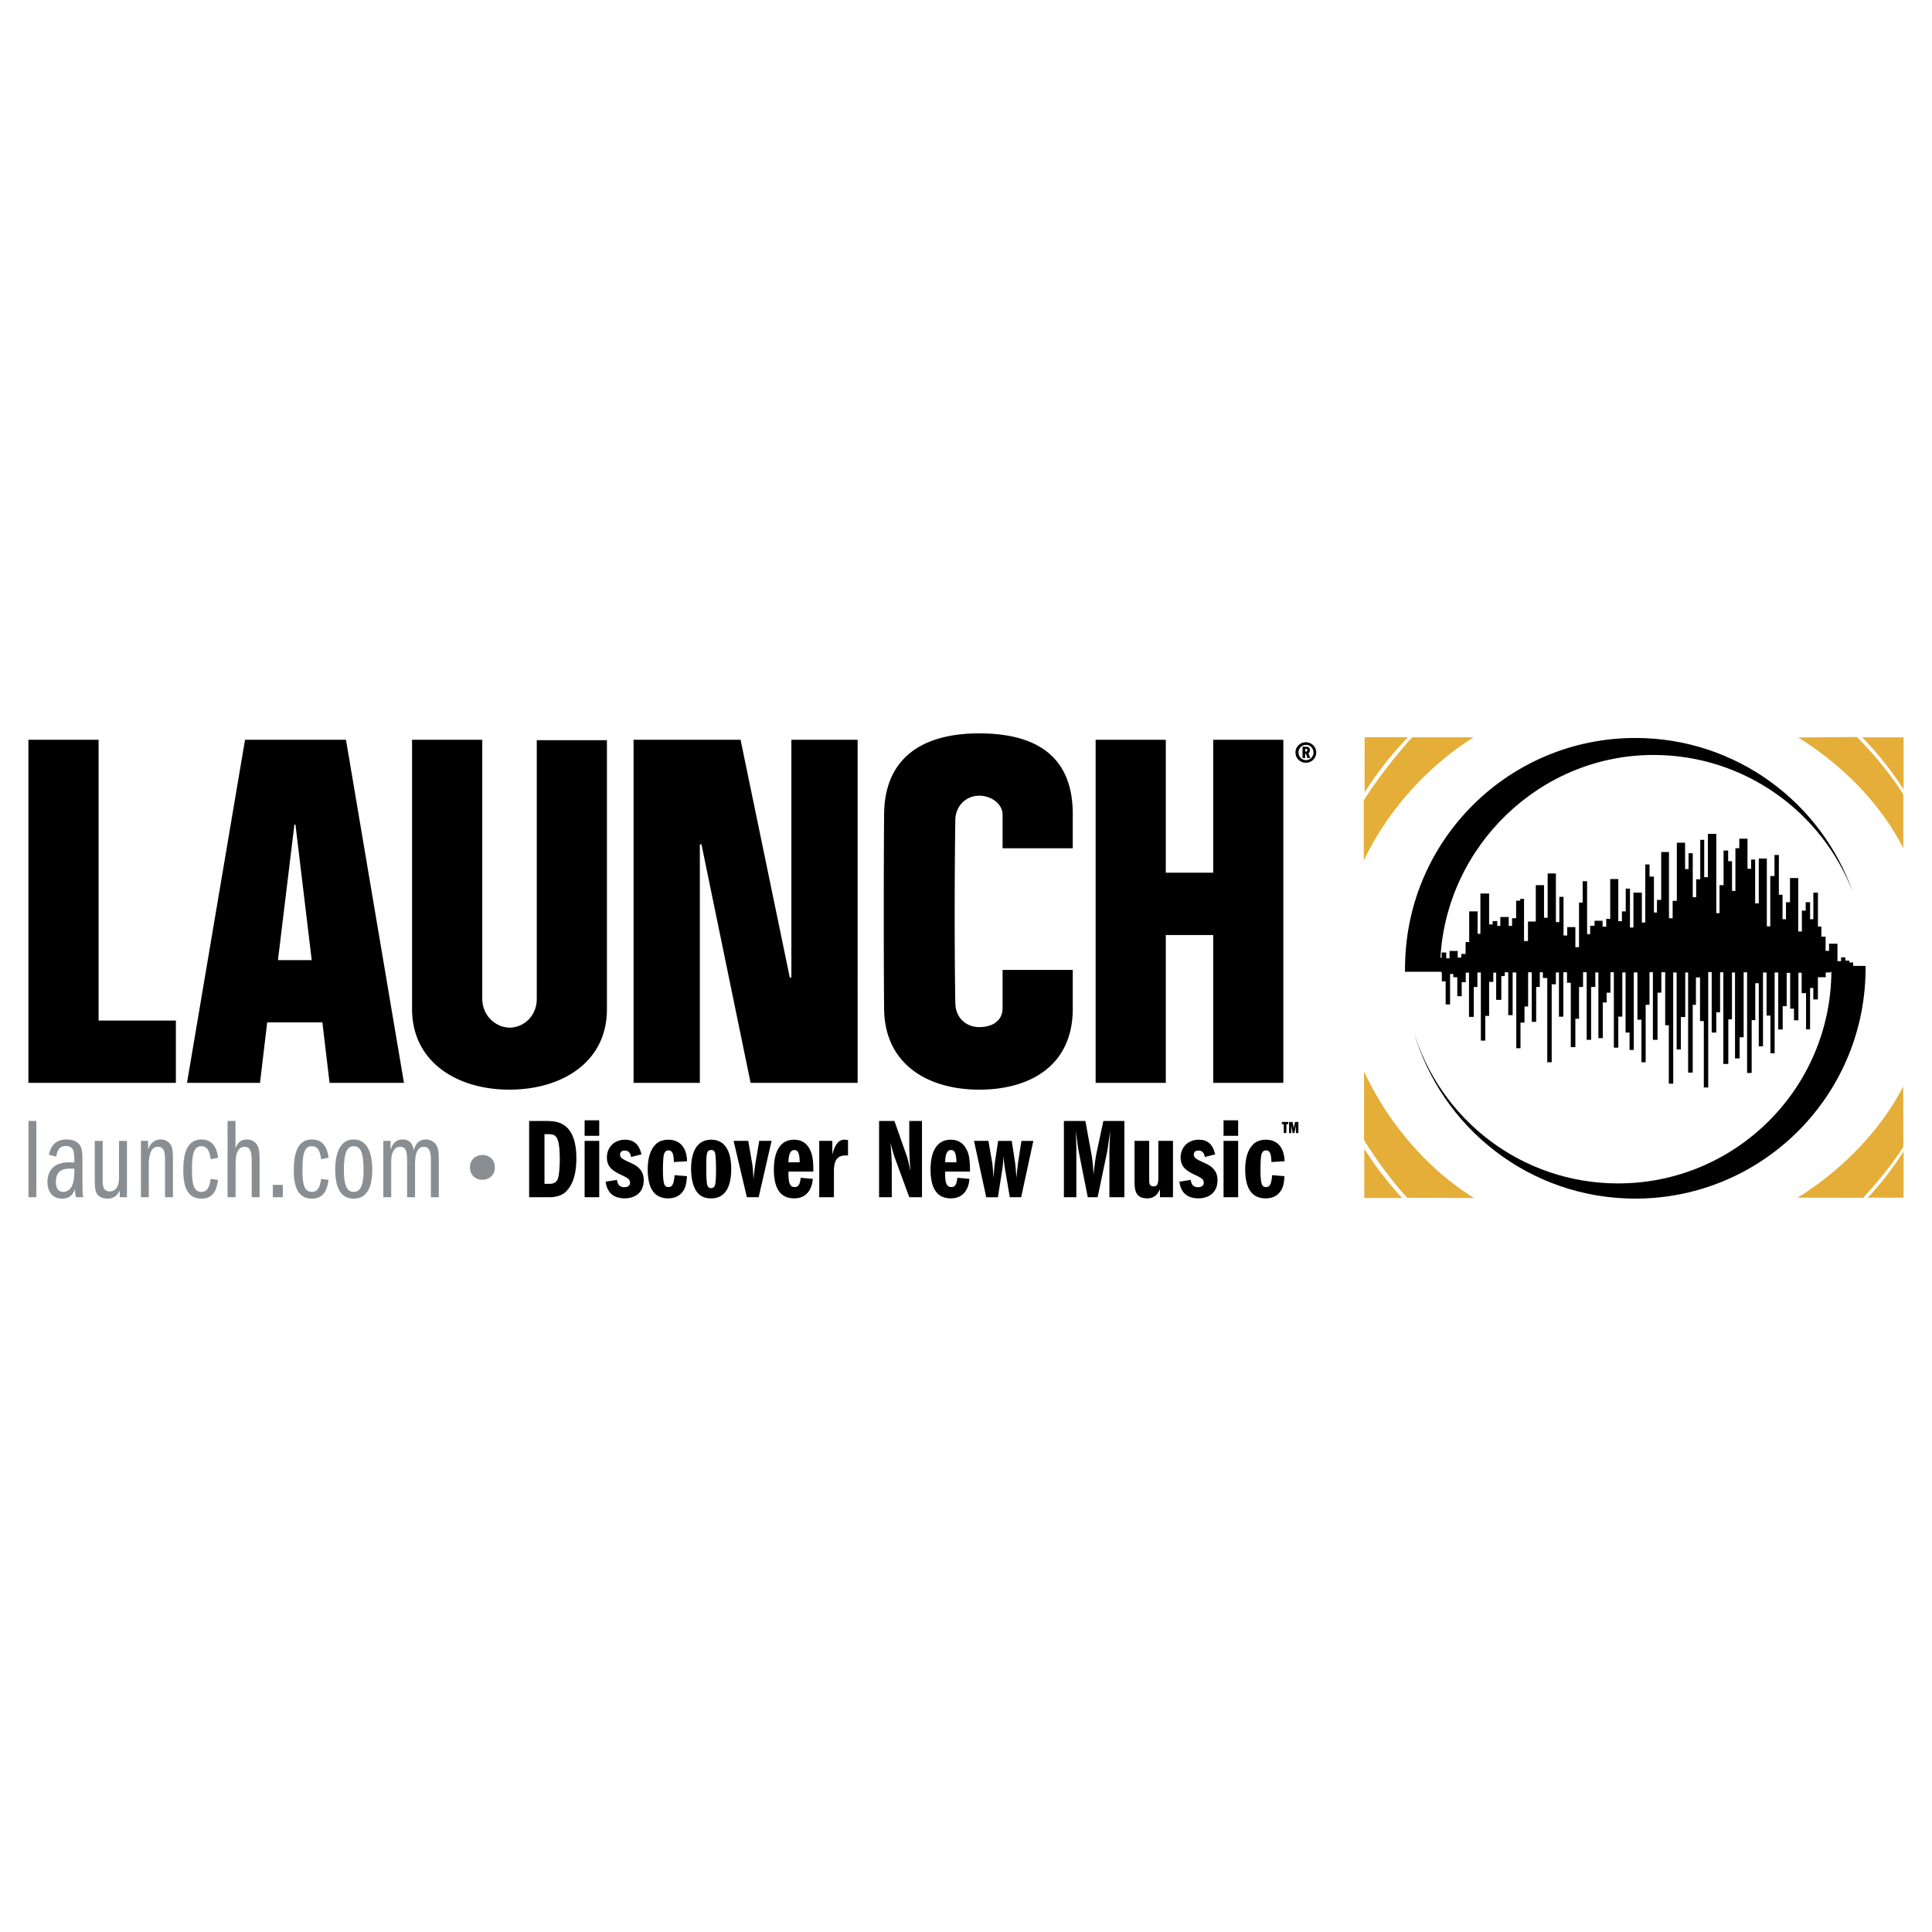
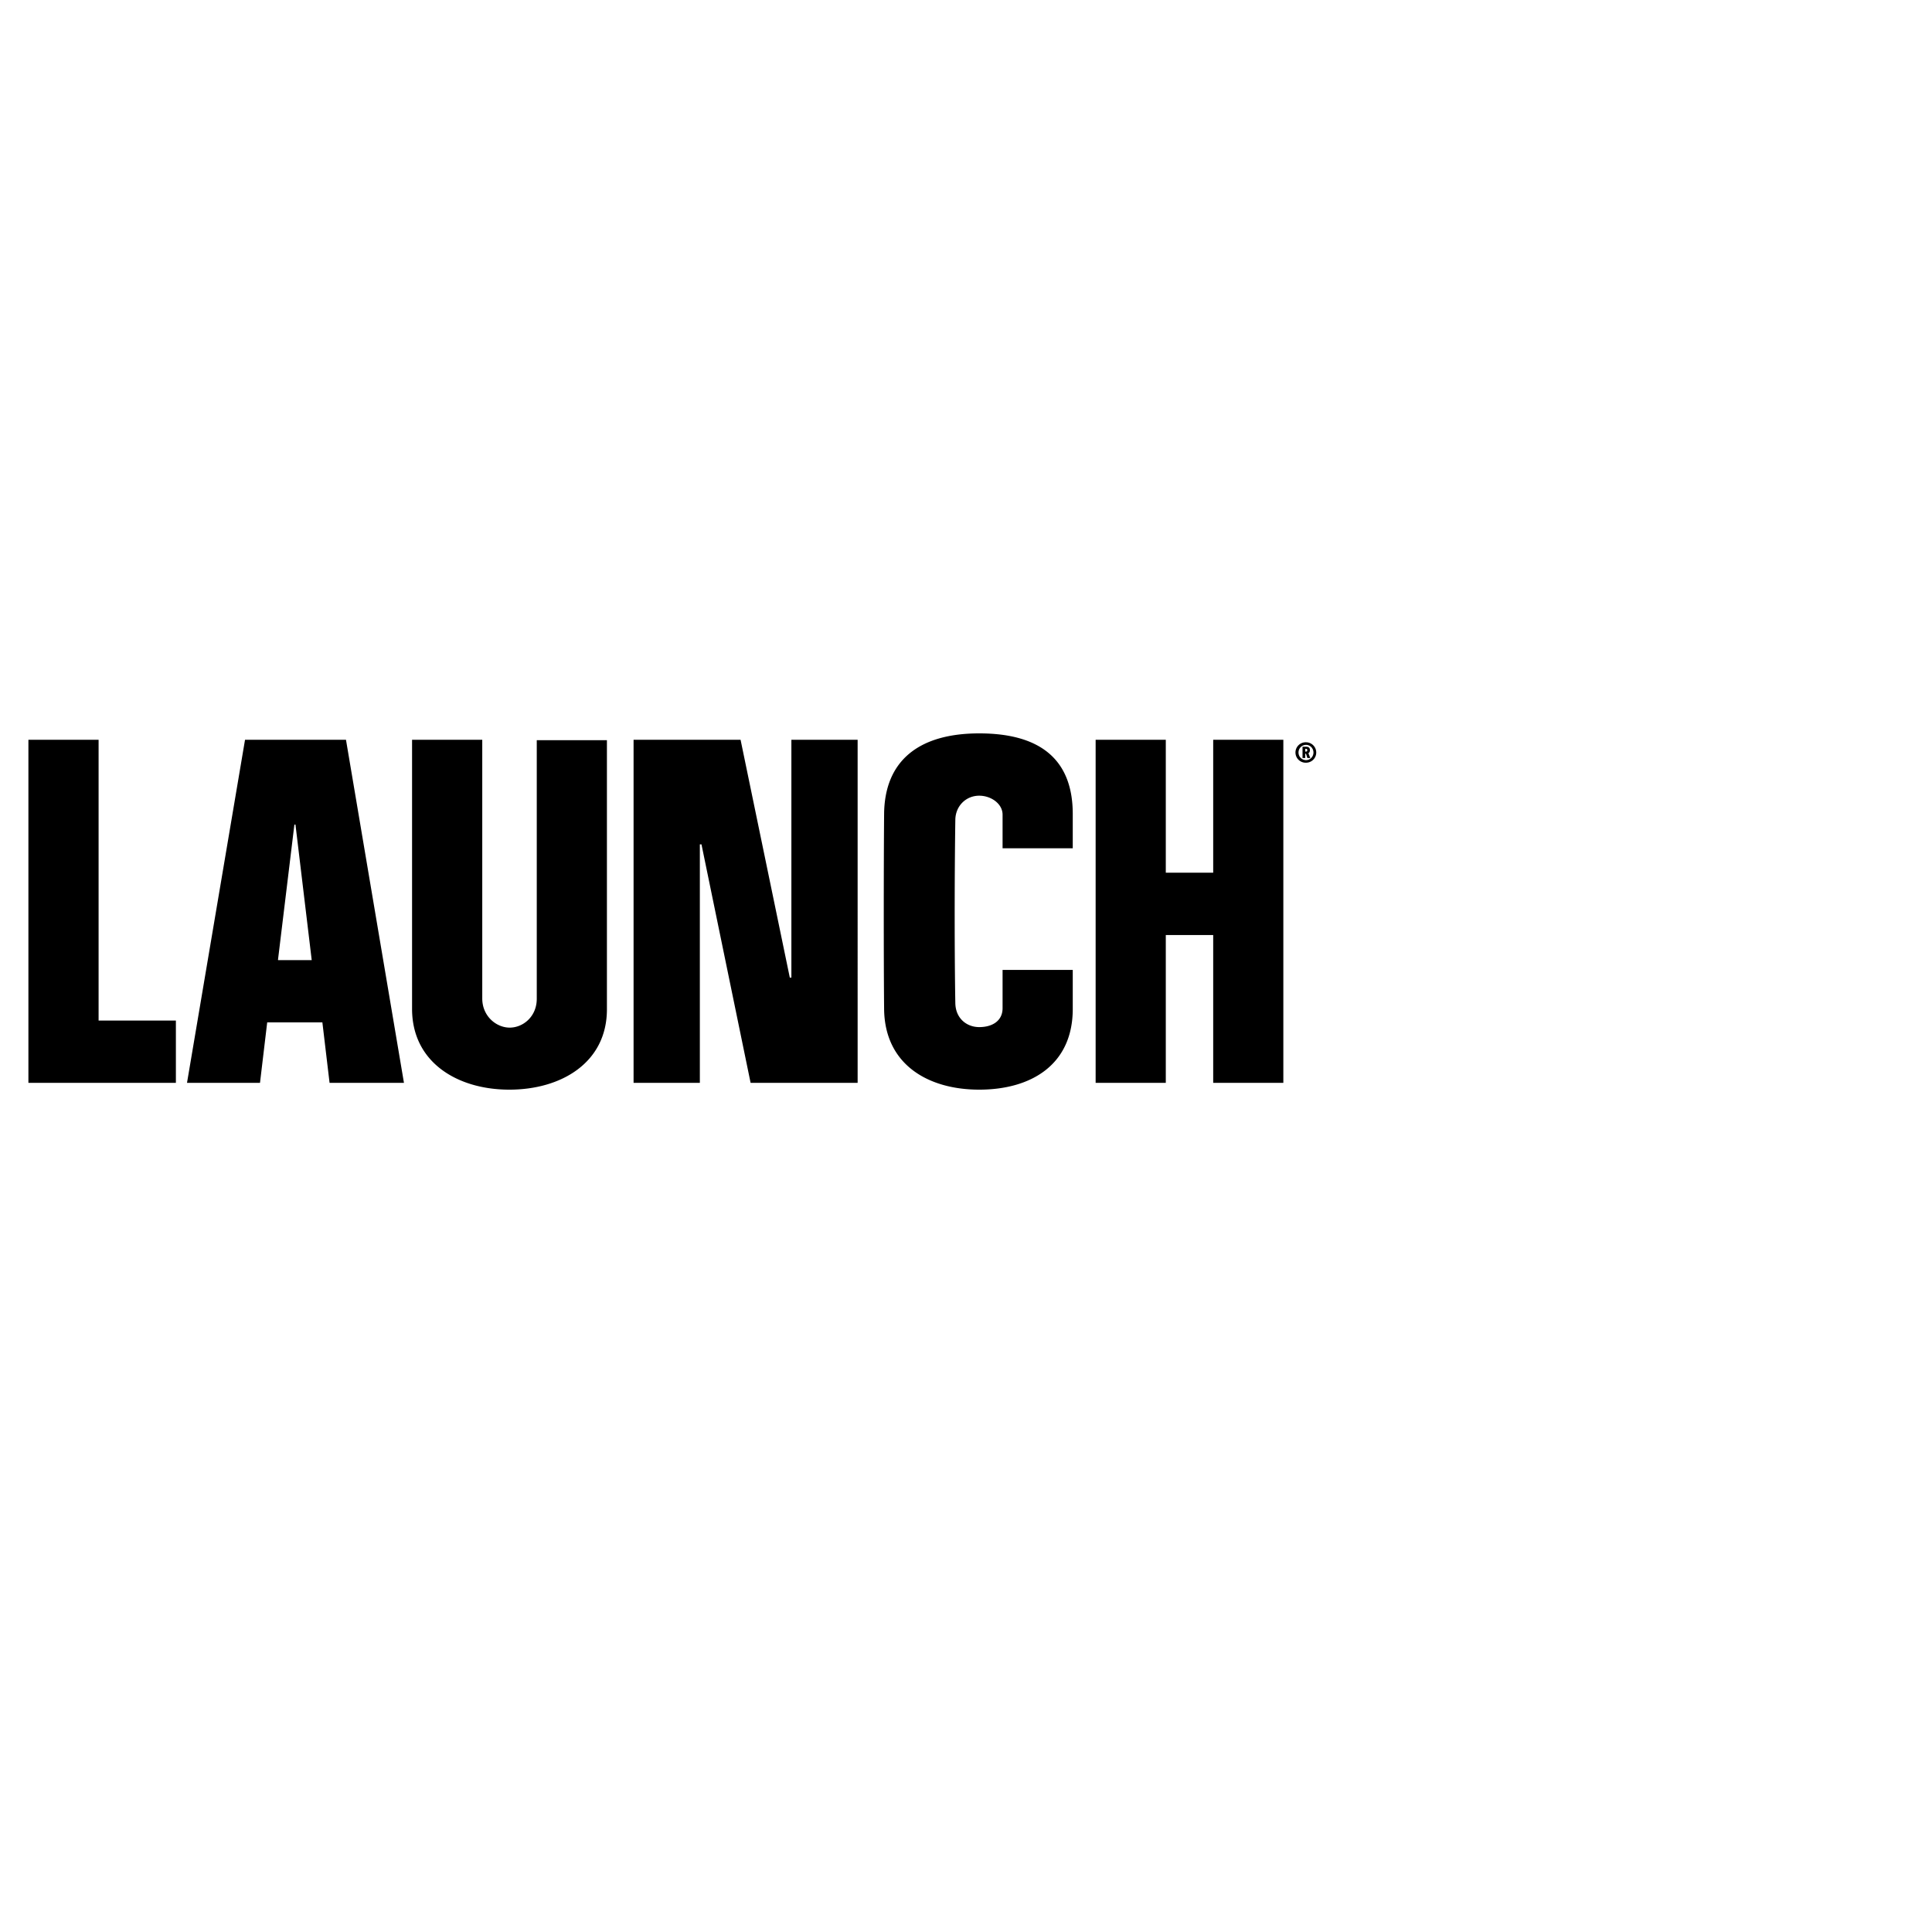
<svg xmlns="http://www.w3.org/2000/svg" width="2500" height="2500" viewBox="0 0 192.756 192.756">
  <g fill-rule="evenodd" clip-rule="evenodd">
    <path fill="#fff" d="M0 0h192.756v192.756H0V0z" />
-     <path d="M140.475 73.557h-4.328v5.512a33.63 33.63 0 0 1 4.328-5.512zM140.893 73.576c-1.117 1.163-3.541 4.192-4.83 6.289v6.017c2.238-4.821 6.289-9.394 10.957-12.319h-6.154l.027.013zM140.391 119.494l.096.01 6.584.02c-4.76-2.936-8.68-7.637-10.979-12.629v6.859c1.129 1.84 2.83 4.154 4.299 5.74zM136.115 114.611v4.912h3.766a34.27 34.27 0 0 1-3.766-4.912zM189.922 78.754v-5.188h-4.129a33.076 33.076 0 0 1 4.129 5.188zM185.324 73.585l-.162-.053-5.754.048c4.387 2.729 8.164 6.531 10.484 11.038v-5.364c-1.255-1.986-2.919-3.992-4.568-5.669zM186.355 119.494h3.566v-4.611a33.04 33.04 0 0 1-3.566 4.611zM185.914 119.48c1.504-1.668 2.889-3.326 3.986-5.068l-.018-6.008c-2.283 4.422-6.162 8.371-10.537 11.09l6.531.01.038-.024z" fill="#e4ae38" />
-     <path d="M186.127 96.99v-.624h-1.236v-.339h-.381v-.19h-.402v-.324h-.422v.381h-.363v-1.739h-.838v.71h-.346V93.45h-.42v-1.01h-.344v-3.382h-.457v2.653h-.324v-1.696h-.438v.839h-.383v2.082h-.365v-5.331h-.82v2.41h-.4v1.696h-.344v-2.444h-.365V85.3h-.436v2.101h-.422v5.021h-.344v-6.765h-.803v4.473h-.363v-4.373h-.4v.919h-.363v-3.001h-.818v.953h-.387v4.259h-.34v-2.963h-.385v-1.067h-.457v3.458h-.404v2.787h-.322v-7.908h-.838v4.321h-.367V83.79h-.396v3.935h-.406v1.792h-.342v-4.393h-.42v1.586h-.344v-2.634h-.824v5.802h-.418v1.739h-.365V85.01h-.777v4.773h-.422v1.262h-.303v-3.587h-.441v-1.21h-.422v5.793h-.342v-2.982h-.84v3.478h-.346v-3.878h-.422v2.272h-.381v.977h-.361v-4.207h-.805v3.974h-.4v.781h-.361v-.59h-.803v.5h-.438v.838h-.307v-5.288h-.441v2.134h-.363v4.454h-.365v-2.005h-.814v.838h-.367v-3.854h-.418v2.515h-.344v-4.85h-.822v4.417h-.363v-3.25h-.82v3.625h-.781v1.949h-.393v-4.207h-.379v.181h-.41v1.753h-.404v.762h-.334v-.886h-.838v.886h-.307v-.481h-.461v.333h-.352v-3.083h-.867v4.021h-.281v-2.239h-.838v3.058h-.359v1.191h-.432v.357h-.357v-.655h-.814v.734h-.328v-.581h-.459v.519h-.119c.605-11.09 9.885-20.228 21.252-20.228 9.084 0 16.842 5.698 19.895 13.71-3.129-8.97-11.662-15.406-21.699-15.406-12.58 0-22.793 10.104-22.977 22.637h-.01v.688h3.584l.092.09v.861h.383v2.307h.439v-3.035h.324v.324h.398v1.891h.439v-1.395h.404v-.953h.324v4.412h.477v-2.982h.361v-1.449h.344v6.799h.441v-2.463h.383v-3.396h.418v-.92h.287v2.711h.514v-2.367h.344v-.383h.346v4.279h.439v-4.26h.363v7.561h.418v-2.559h.402v-1.605h.361v-3.416h.363v4.945h.441v-3.477h.361v-1.469h.305v.572h.439v8.404h.443v-7.775h.418v-1.182h.305v4.412h.439v-4.432h.363v1.049h.379v6.416h.457v-2.824h.365v-3.172h.402v-1.469h.361v6.742h.443v-5.273h.42v-1.449h.305v6.551h.438v-3.555h.385v-.977h.383v-2.039h.338v7.523h.443v-3.092h.4v-4.412h.324v5.998h.4v1.738h.422v-7.736h.363v4.717h.4v4.24h.422v-5.727h.381v-3.25h.34v6.742h.463v-4.703h.381v-2.039h.383v5.289h.361v5.826h.441V97.023h.34v7.68h.424v-3.23h.438v-4.449h.285v9.99h.459v-6.76h.322V97.52h.406v4.354h.379v6.627h.439V96.986h.346v6.035h.457v-2.025h.383v-3.992h.322v9.146h.498v-4.449h.365v-4.678h.303v8.576h.461v-2.107h.4v-6.488h.344v10.047h.457v-5.273h.361v-3.682h.346v6.297h.422v-7.369h.357v4.297h.385v3.764h.42v-8.061h.359v5.688h.445v-2.324h.398v-3.324h.348v3.572h.379v1.162h.443v-4.754h.324v2.043h.438v3.611h.4v-4.125h.324v1.143h.457V97.5h.785v-.477h.496v-.07h.066c-.086 11.676-9.58 21.117-21.279 21.117-9.656 0-17.809-6.426-20.414-15.234 2.717 9.66 11.594 16.75 22.129 16.75 12.557 0 22.766-10.08 22.971-22.596h.002z" />
-     <path fill="#898e93" d="M2.842 111.84h.783v7.607h-.783v-7.607zM7.415 116.598c0 .91-.045 1.357-.274 1.793a.93.93 0 0 1-.822.523c-.741 0-.741-.82-.741-.982.001-1.381.982-1.358 1.837-1.334zm.891 2.849c-.046-.248-.079-.477-.079-1.297v-2.271c0-.9-.047-1.414-.331-1.721-.343-.371-.798-.471-1.255-.471-1.382 0-1.646 1.023-1.758 1.52l.719.191c.114-.562.262-1.059.967-1.059.857 0 .845.672.845 1.639-.569-.018-.991-.033-1.529.148-.765.268-1.151.963-1.151 1.791 0 .676.274 1.668 1.472 1.668.867 0 1.105-.543 1.276-.959 0 .205 0 .473.115.82h.709v.001zM12.665 119.447h-.719v-.672c-.16.311-.436.811-1.231.811-.229 0-.801-.059-1.074-.525-.136-.252-.184-.57-.184-1.461v-3.773h.788v3.82c0 .586 0 1.219.708 1.219.798 0 .924-.852.924-1.424v-3.615h.789v5.62h-.001zM14.059 113.826h.714v.852c.104-.252.402-.99 1.246-.99.491 0 .855.229 1.041.582.193.342.193.967.193 1.609v3.568h-.788v-3.568c0-.705 0-1.463-.71-1.463-.82 0-.91 1.129-.91 1.791v3.24h-.786v-5.621zM21.016 115.65c-.079-.572-.215-1.291-.924-1.291-.674 0-.936.596-.936 2.281 0 1.396.126 2.273.936 2.273.526 0 .81-.377.924-1.291l.743.094c-.126.797-.355 1.869-1.656 1.869-1.517 0-1.815-1.406-1.815-2.816 0-1.533.298-3.082 1.815-3.082 1.048 0 1.529.754 1.656 1.824l-.743.139zM22.705 111.84h.789v2.748c.112-.318.343-.9 1.141-.9.593 0 .912.354 1.05.596.193.328.214.828.214 1.662v3.502h-.786v-3.502c0-1.006-.114-1.529-.731-1.529-.386 0-.605.277-.719.562-.158.371-.158.934-.158 1.609v2.859h-.8v-7.607zM28.216 118.219v1.228h-.995v-1.228h.995zM32.037 115.65c-.076-.572-.214-1.291-.924-1.291-.672 0-.934.596-.934 2.281 0 1.396.124 2.273.934 2.273.527 0 .81-.377.924-1.291l.744.094c-.127.797-.355 1.869-1.653 1.869-1.52 0-1.815-1.406-1.815-2.816 0-1.533.296-3.082 1.815-3.082 1.048 0 1.526.754 1.653 1.824l-.744.139zM35.289 114.359c.674 0 .983.605.983 2.41 0 1.701-.414 2.145-.983 2.145-.648 0-.979-.572-.979-2.244 0-.314.012-1.354.286-1.863.135-.252.319-.448.693-.448zm0-.671c-1.689 0-1.846 2.135-1.846 2.982 0 1.619.433 2.916 1.836 2.916 1.358 0 1.86-1.154 1.86-2.896 0-1.03-.207-3.002-1.85-3.002zM38.245 113.826h.722v.9c.1-.301.329-1.039 1.217-1.039.926 0 1.05.82 1.098 1.105.076-.311.295-1.105 1.217-1.105.412 0 .791.195 1.02.539.25.375.262.947.262 1.514v3.707h-.789v-3.668c0-1.006-.229-1.363-.717-1.363-.867 0-.867 1.307-.867 1.963v3.068h-.791v-3.525c0-.844-.033-1.506-.672-1.506-.786 0-.914.93-.914 1.449v3.582h-.786v-5.621zM49.37 116.461c0 1.652-2.477 1.666-2.477.01 0-1.641 2.477-1.655 2.477-.01z" />
-     <path d="M54.323 113.158h.452c.687 0 1.074.234 1.074 2.539 0 .43-.033 1.459-.193 1.916-.183.5-.719.5-.881.5h-.452v-4.955zm-1.53 6.289h2.039c.778 0 1.269-.248 1.555-.486.808-.729 1.117-1.916 1.117-3.416 0-.729-.081-2.453-1.141-3.225-.604-.447-1.231-.48-2.11-.48h-1.46v7.607zM58.327 113.826h1.458v5.621h-1.458v-5.621zm1.458-2.053v1.547h-1.458v-1.547h1.458zM61.554 117.717c.045.271.126.73.743.73.307 0 .558-.139.558-.434 0-.377-.217-.482-.958-.834-.843-.41-1.346-.801-1.346-1.701 0-1 .717-1.768 1.812-1.768 1.231 0 1.508.949 1.634 1.463l-1.038.258c-.024-.168-.104-.639-.629-.639-.397 0-.467.252-.467.4 0 .352.307.49 1.22.904 1.071.49 1.141 1.271 1.141 1.648 0 1.297-.924 1.814-1.903 1.814-1.656 0-1.839-1.271-1.896-1.662l1.129-.179zM67.237 115.936c-.036-.629-.069-1.162-.547-1.162-.32 0-.467.281-.503.738-.033.391-.045.857-.045 1.119 0 .414 0 1.188.145 1.539.098.221.243.262.403.262.34 0 .533-.199.616-1.186l1.231.1c-.023.377-.057.943-.31 1.373-.19.324-.614.842-1.562.842-1.46 0-2.041-1.104-2.041-2.891 0-.758.126-1.797.74-2.443.344-.381.822-.516 1.325-.516.99 0 1.812.592 1.86 2.145l-1.312.08zM70.932 114.736c.231 0 .427.047.458.629.036.467.047.809.047 1.223 0 .406 0 1.354-.112 1.674a.373.373 0 0 1-.381.275c-.236 0-.398-.139-.429-.605-.041-.352-.048-.809-.048-1.496 0-1.229.019-1.7.465-1.7zm.026-1.025c-1.784 0-2.008 1.893-2.008 2.887 0 .172 0 1.195.364 1.959.274.562.71 1.004 1.629 1.004 1.574 0 2.01-1.4 2.01-2.943.001-1.253-.33-2.907-1.995-2.907zM73.192 113.826h1.462l.397 2.301c.045.242.093.867.126 1.533.057-.666.181-1.52.205-1.666l.365-2.168h1.234l-1.289 5.621h-1.177l-1.323-5.621zM78.661 115.961c.019-.473.067-1.225.603-1.225.35 0 .512.342.521 1.225h-1.124zm2.487.924c0-.49 0-1.43-.265-2.029-.25-.586-.707-1.145-1.655-1.145-1.629 0-2.018 1.586-2.018 2.963 0 1.75.546 2.887 2.029 2.887 1.303 0 1.794-1.014 1.851-1.947l-1.201-.105c-.081.562-.169.924-.605.924-.545 0-.638-.557-.615-1.547h2.479v-.001zM81.736 113.826h1.305v1.357c.136-.48.41-1.473 1.174-1.473.138 0 .271.01.391.033v1.539c-.824-.053-1.405.186-1.405 1.553v2.611h-1.465v-5.62zM87.708 111.84h1.529l1.229 3.49c.128.354.231.867.367 1.506a47.39 47.39 0 0 1-.115-2.314v-2.682h1.268v7.607h-1.268l-1.424-3.887a13.34 13.34 0 0 1-.446-1.562c.055.68.126 1.924.126 2.242v3.207h-1.267v-7.607h.001zM94.292 115.961c.023-.473.064-1.225.605-1.225.353 0 .509.342.524 1.225h-1.129zm2.486.924c0-.49 0-1.43-.262-2.029-.253-.586-.708-1.145-1.653-1.145-1.634 0-2.022 1.586-2.022 2.963 0 1.75.55 2.887 2.032 2.887 1.3 0 1.791-1.014 1.848-1.947l-1.201-.105c-.076.562-.169.924-.602.924-.545 0-.641-.557-.615-1.547h2.475v-.001zM97.176 113.826h1.439l.373 2.143c.033.186.094.787.127 1.572.012-.143.1-1.334.184-1.814l.285-1.9h1.357l.309 1.996c.045.252.115 1.014.158 1.719.049-.59.148-1.443.205-1.814l.295-1.9h1.189l-1.217 5.621h-1.133l-.457-2.701c-.08-.434-.135-.9-.168-1.396 0 .057-.061.949-.117 1.268l-.445 2.83h-1.162l-1.222-5.624zM106.145 111.84h2.143l.586 3.205c.135.705.193 1.496.238 2.178.057-.828.225-1.926.32-2.334l.65-3.049h2.098v7.607h-1.494v-4.336c0-.49.01-.809.08-2.305-.07.49-.248 1.838-.332 2.238l-.922 4.402h-.986l-.885-4.469c-.105-.523-.217-1.447-.301-2.172.014.596.047 1.533.047 2.125v4.516h-1.242v-7.606zM117.029 119.447h-1.301v-.795c-.229.475-.539.908-1.268.908-1.268 0-1.268-.967-1.268-1.867v-3.867h1.463v3.867c0 .32.008.672.422.672.408 0 .49-.229.49-.938v-3.602h1.461v5.622h.001zM118.797 117.717c.047.271.123.73.742.73.305 0 .559-.139.559-.434 0-.377-.215-.482-.957-.834-.844-.41-1.35-.801-1.35-1.701 0-1 .723-1.768 1.816-1.768 1.232 0 1.504.949 1.631 1.463l-1.037.258c-.023-.168-.104-.639-.629-.639-.398 0-.467.252-.467.4 0 .352.311.49 1.219.904 1.076.49 1.145 1.271 1.145 1.648 0 1.297-.924 1.814-1.904 1.814-1.658 0-1.842-1.271-1.896-1.662l1.128-.179zM122.074 113.826h1.457v5.621h-1.457v-5.621zm1.457-2.053v1.547h-1.457v-1.547h1.457zM126.852 115.936c-.033-.629-.066-1.162-.547-1.162-.322 0-.467.281-.506.738-.027.391-.041.857-.041 1.119 0 .414 0 1.188.146 1.539.09.221.242.262.4.262.344 0 .539-.199.615-1.186l1.232.1c-.025.377-.057.943-.309 1.373-.191.324-.615.842-1.559.842-1.463 0-2.049-1.104-2.049-2.891 0-.758.129-1.797.744-2.443.342-.381.818-.516 1.324-.516.99 0 1.814.592 1.857 2.145l-1.307.08zM128.342 113.049h-.26v-.891h-.191v-.223h.641v.223h-.189v.891h-.001zm.269-1.113h.348l.09.465c.01.068.02.148.023.188a4.56 4.56 0 0 1 .033-.211l.105-.441h.33v1.113h-.244v-.633c0-.029.01-.148.01-.162-.008.023-.021.133-.025.152l-.143.643h-.166l-.133-.652a1.084 1.084 0 0 1-.025-.143c0 .02.01.119.01.133v.662h-.213v-1.114zM126.352 76.687a.763.763 0 0 1 0 1.525c-.396 0-.742-.329-.742-.758s.341-.767.742-.767zm-.342 1.31h.275v-.424h.066l.141.424h.289l-.186-.481c.066-.034.148-.1.148-.3 0-.338-.281-.338-.398-.338h-.336v1.119h.001zm.275-.915c.119 0 .195 0 .195.138s-.076.138-.195.138v-.276l.066-.653c-.557 0-1.02.453-1.02 1.024s.467 1.015 1.02 1.015 1.025-.443 1.025-1.015c0-.572-.467-1.024-1.025-1.024l-.066.653z" />
    <path d="M128.039 73.809h-6.998v13.258h-4.729V73.809h-7v34.228h7V93.289h4.729v14.748h6.998V73.809zM107.029 96.771h-7.002v3.82c0 1.234-.986 1.883-2.33 1.883-1.252 0-2.355-.869-2.384-2.389-.083-4.577-.088-12.385 0-18.297.021-1.377 1.064-2.401 2.384-2.401 1.186 0 2.33.805 2.33 1.891v3.354h7.002v-3.42c0-5.374-3.17-8.042-9.332-8.042-6.102 0-9.442 2.792-9.489 8.042-.043 4.845-.047 14.568 0 19.446.052 5.564 4.407 8.057 9.489 8.057 5.141 0 9.332-2.453 9.332-8.057v-3.887zM85.566 73.809h-6.609v23.724h-.158l-4.911-23.724H63.212v34.228h6.612V84.242h.162l4.902 23.795h10.678V73.809zM53.553 73.848v25.801c0 1.777-1.365 2.877-2.701 2.877s-2.737-1.139-2.737-2.91V73.809h-7.003v26.849c0 5.322 4.511 8.057 9.707 8.057 5.19 0 9.734-2.701 9.734-8.018v-26.85h-7v.001zM17.548 101.82H9.837V73.809H2.834v34.228h14.714v-6.217zM34.519 73.809H24.446l-5.788 34.228h7.282l.719-6.035h5.505l.717 6.035h7.422l-5.784-34.228zm-6.767 21.985l.005-.019h-.024l1.637-13.491h.023v-.014h.086l1.622 13.524h-3.349zM130.301 74.314c.41 0 .744.342.744.767s-.348.758-.744.758a.756.756 0 0 1-.748-.758.76.76 0 0 1 .748-.767zm-.348 1.311h.271v-.424h.076l.135.424h.293l-.189-.481c.066-.038.152-.1.152-.3 0-.343-.285-.343-.404-.343h-.334v1.124zm.272-.916c.125 0 .201 0 .201.139 0 .138-.076.138-.201.138v-.277l.076-.652a1.02 1.02 0 1 0 0 2.039c.551 0 1.02-.443 1.02-1.015 0-.576-.467-1.024-1.02-1.024l-.076.652z" />
  </g>
</svg>